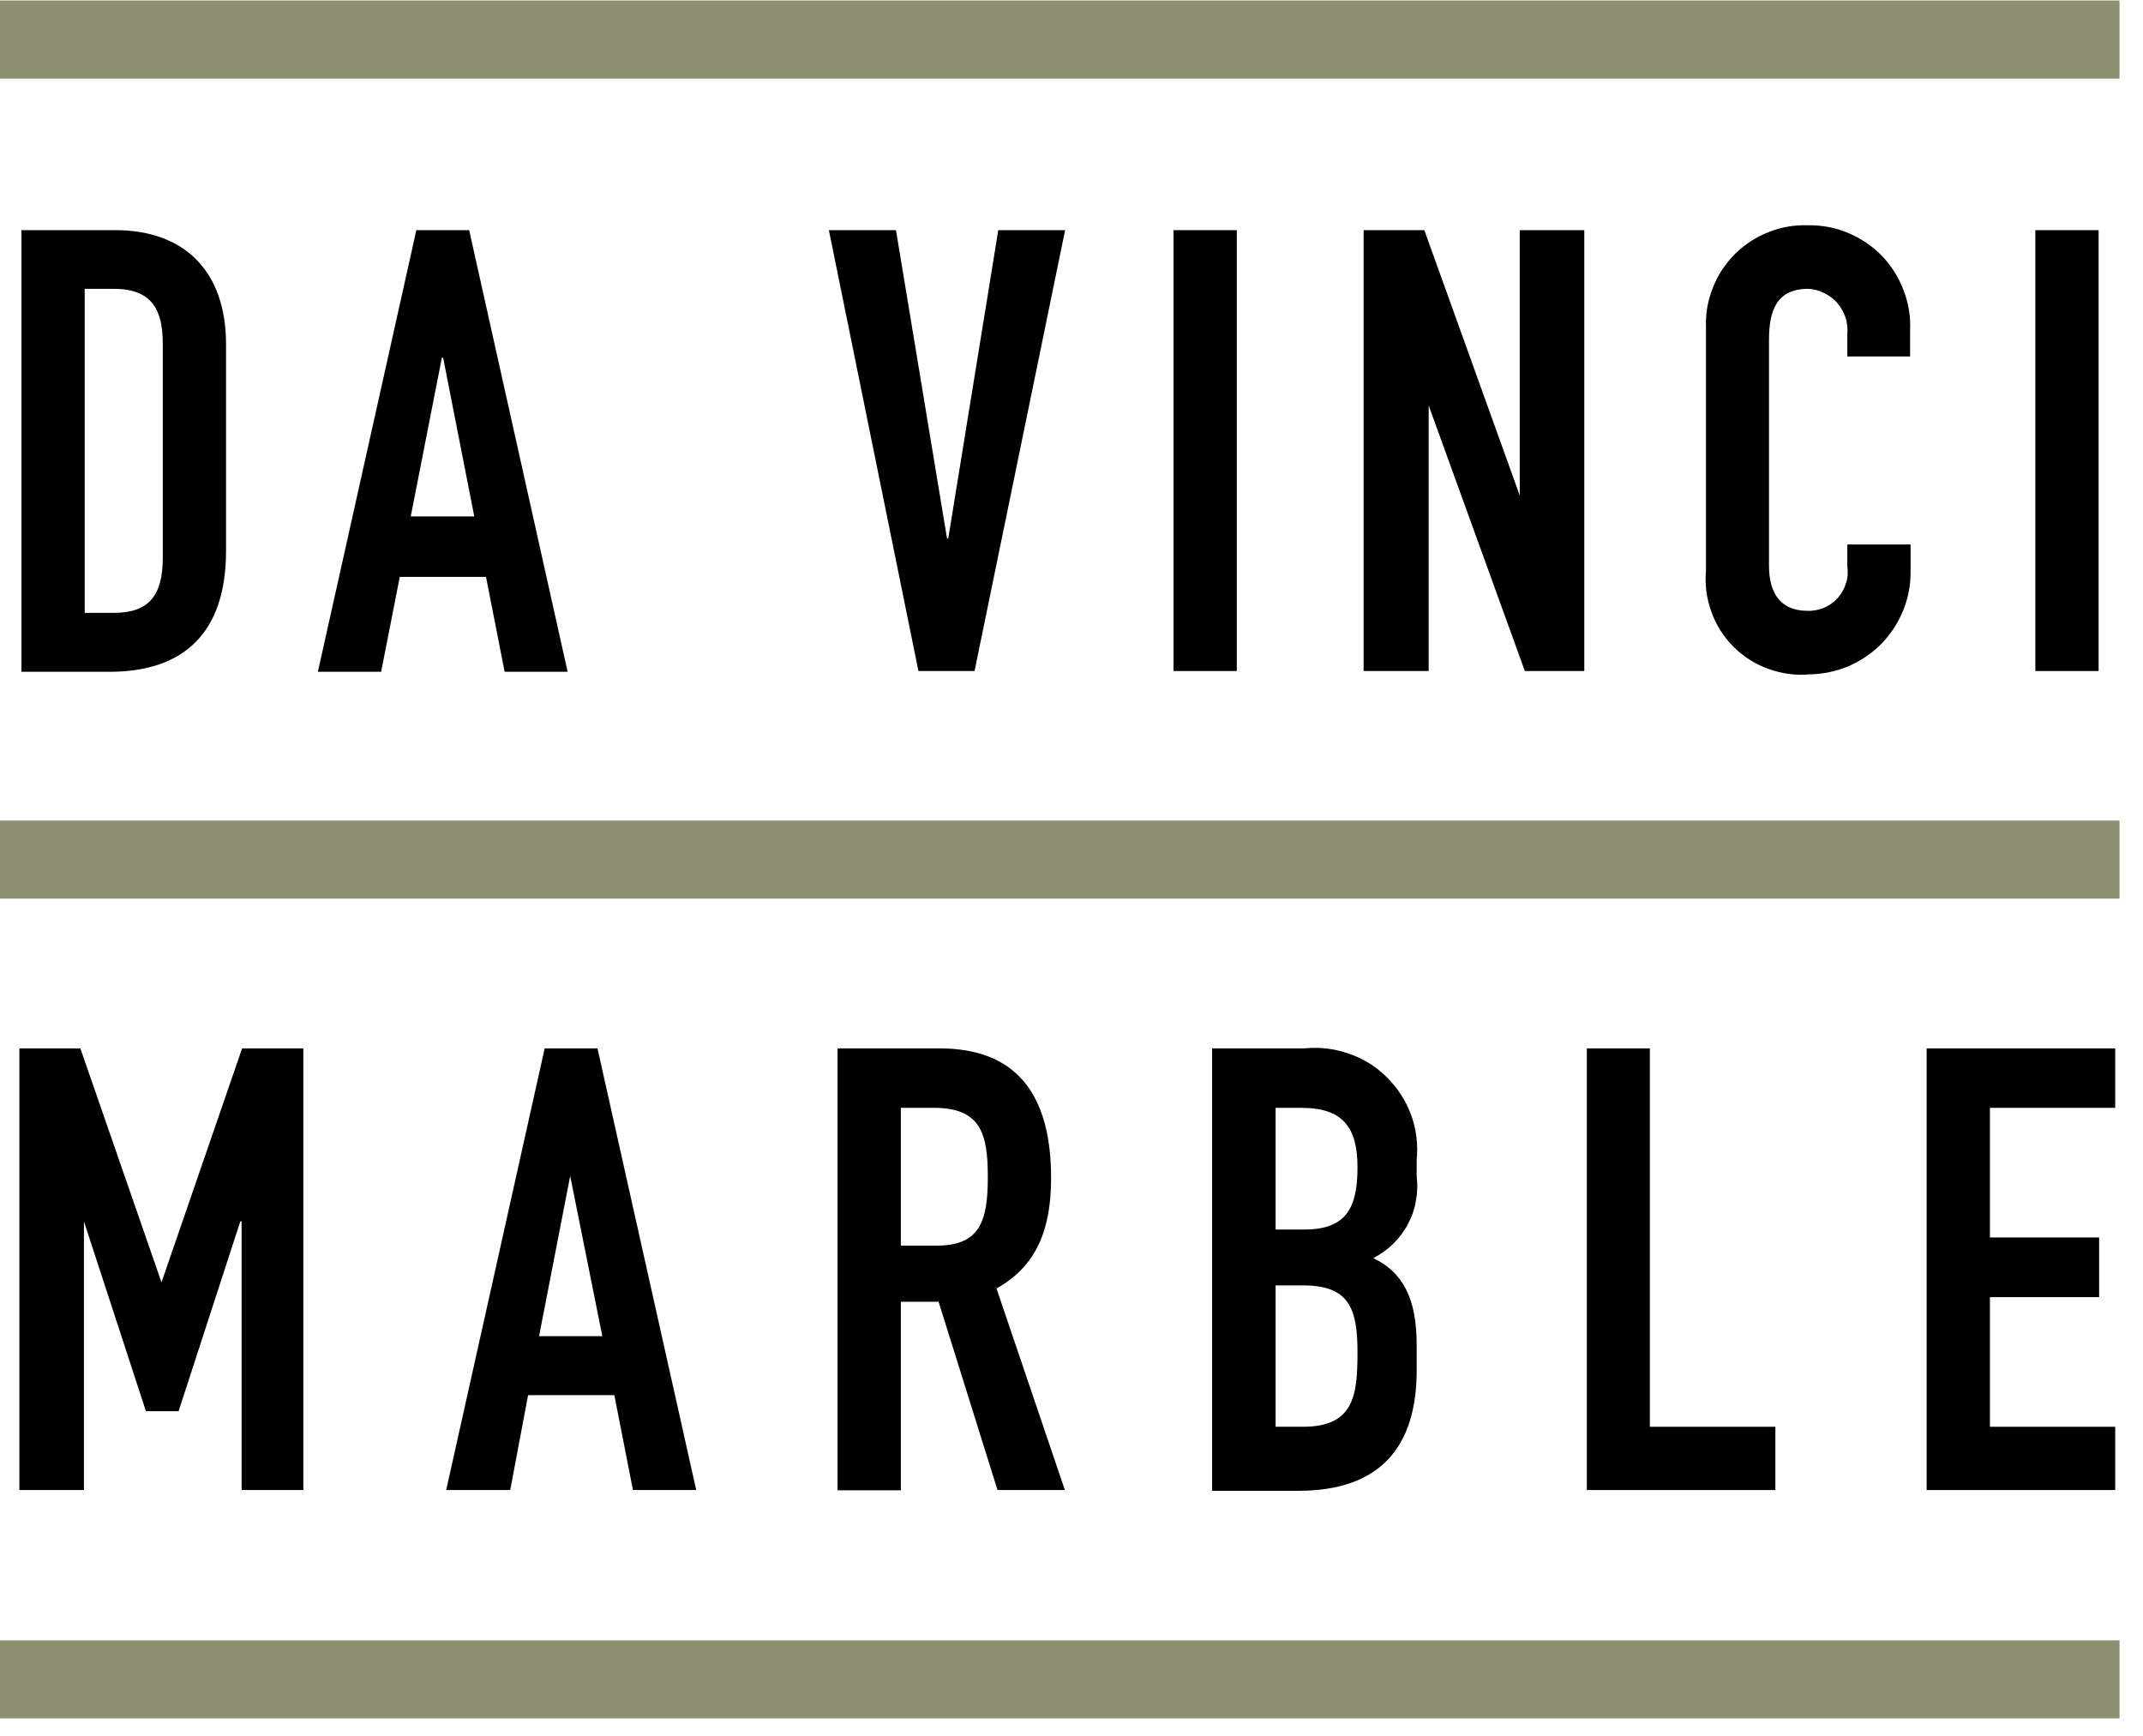
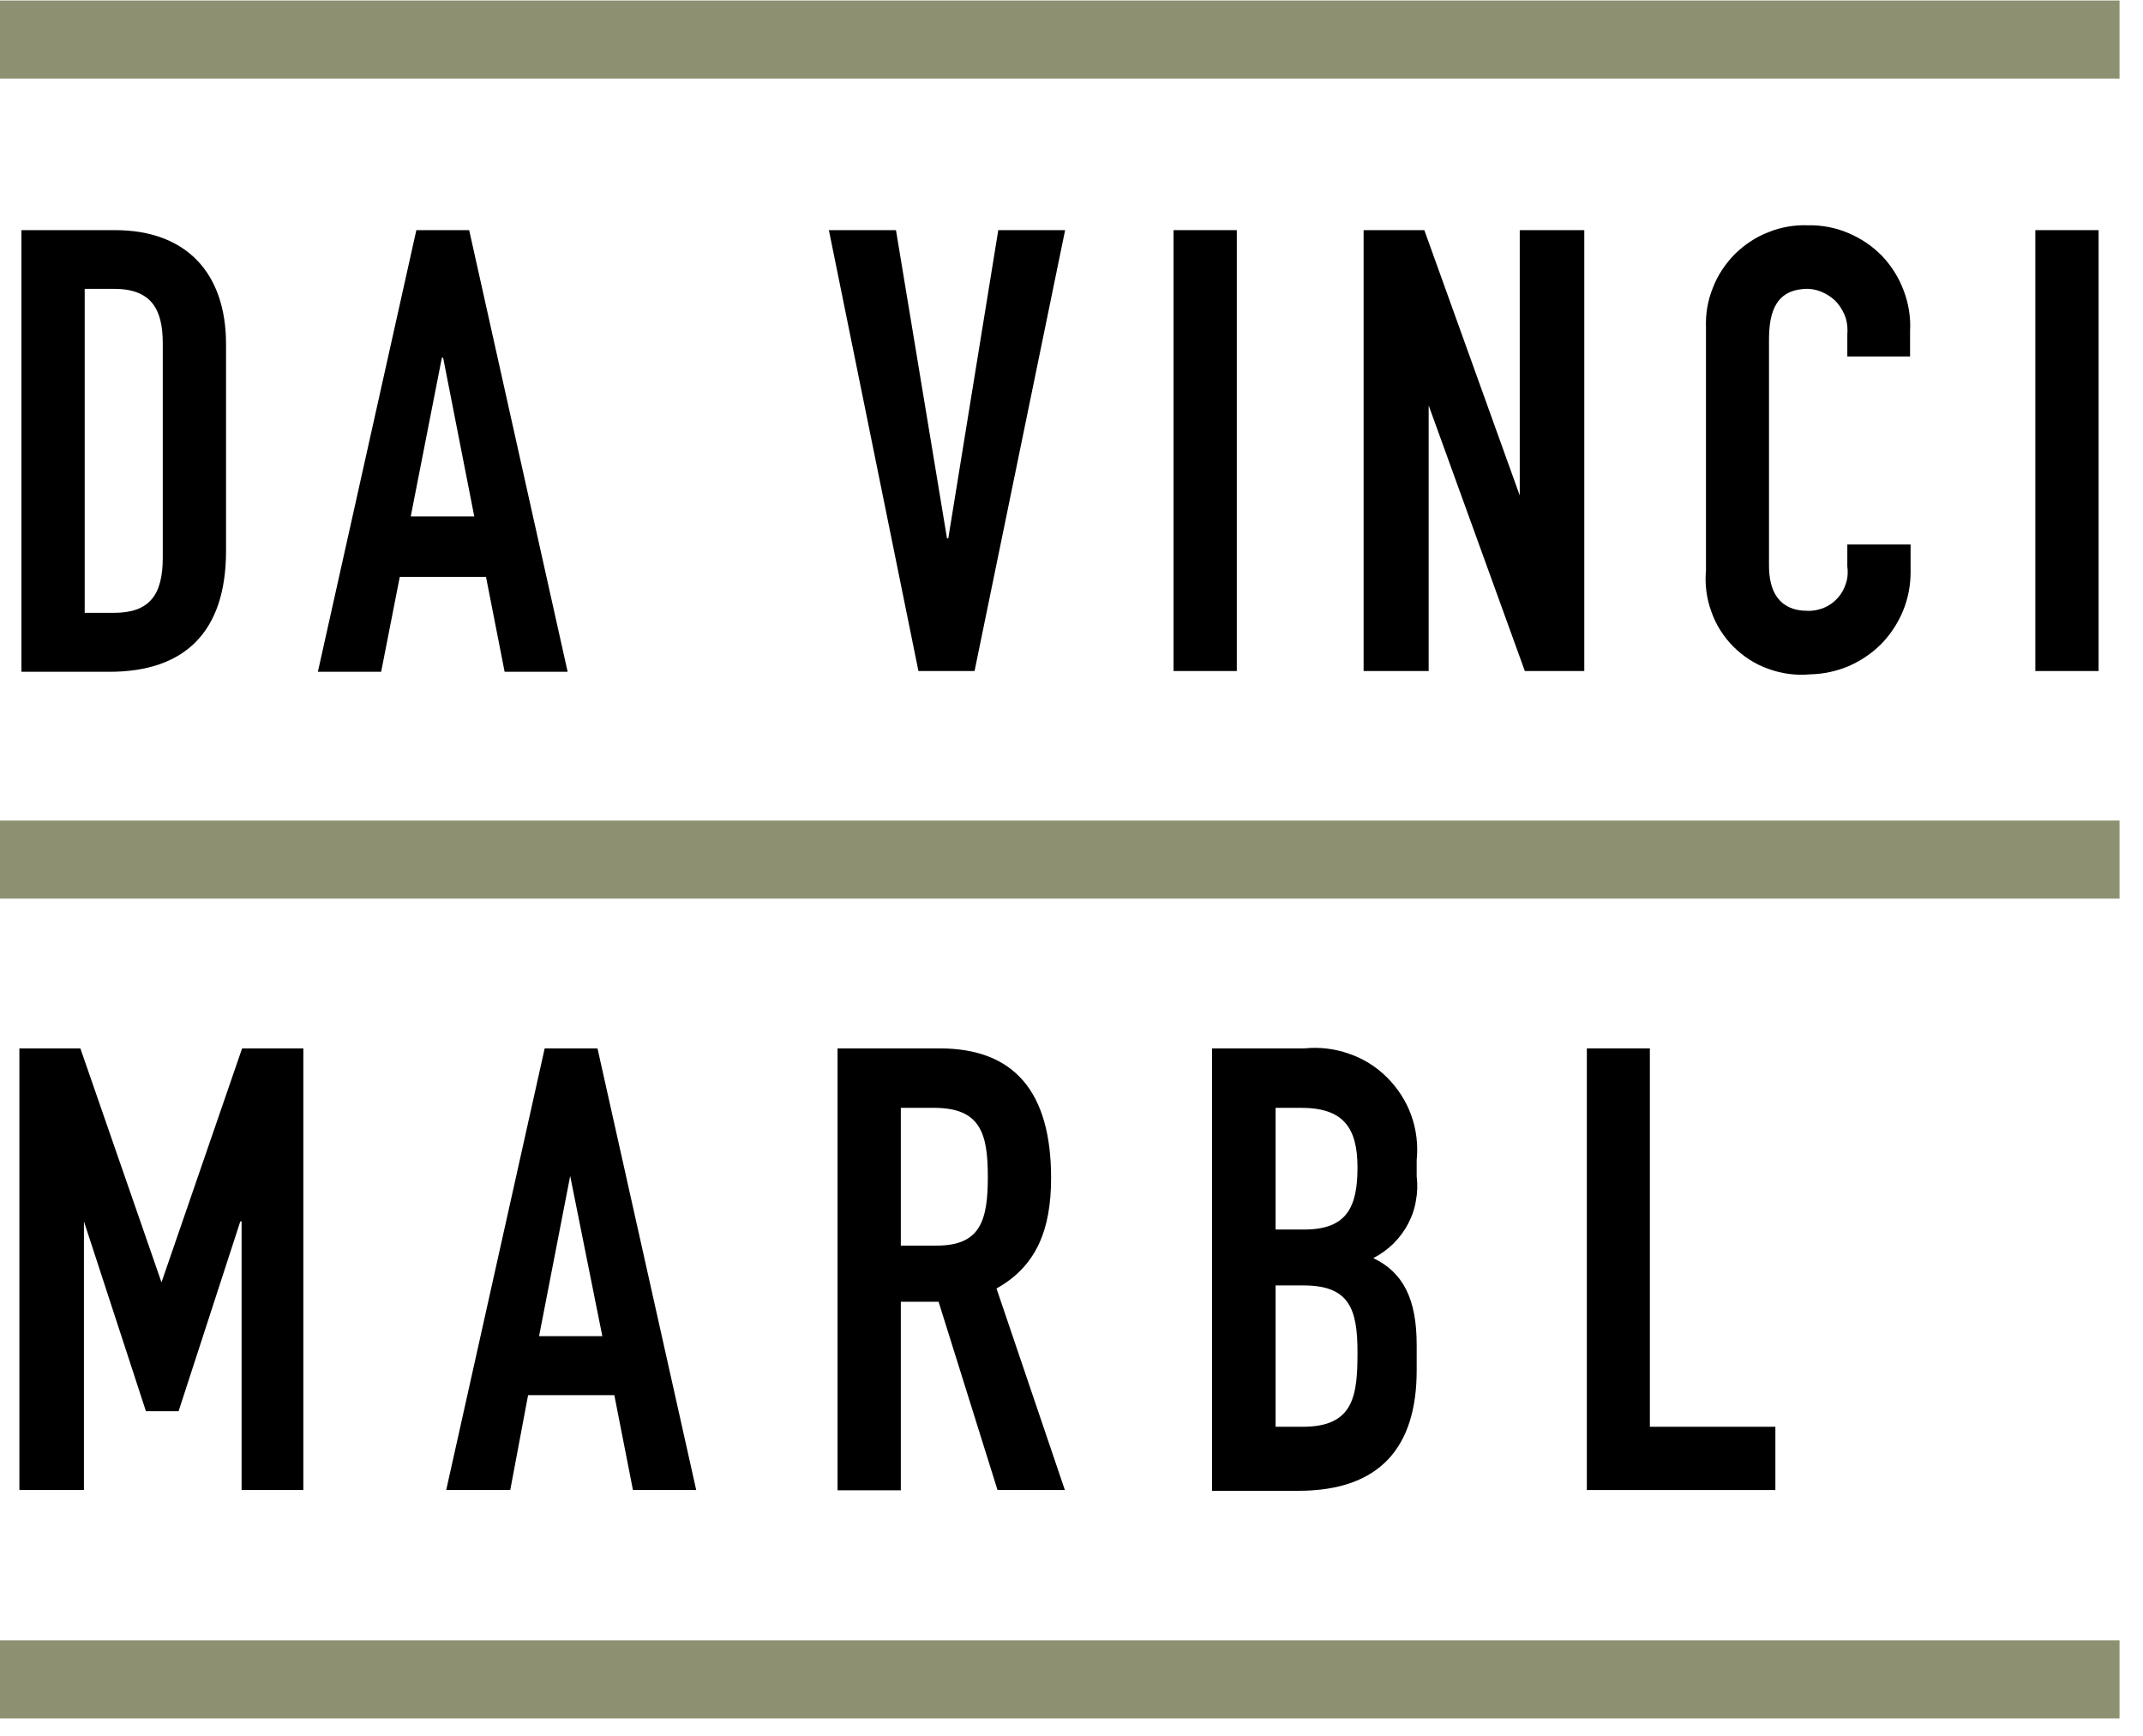
<svg xmlns="http://www.w3.org/2000/svg" viewBox="0 0 84 68" width="100" height="81">
  <style>
		tspan { white-space:pre }
		.shp0 { fill: #000000 } 
		.shp1 { fill: #8D9172 } 
	</style>
  <g id="Layer_2">
    <g id="Layer_1-2">
      <path id="Layer" fill-rule="evenodd" class="shp0" d="M0.84 9L4.51 9C7.3 9 8.86 10.68 8.86 13.47L8.86 21.57C8.86 24.78 7.21 26.31 4.29 26.31L0.84 26.31L0.84 9ZM3.32 24L4.46 24C5.84 24 6.38 23.32 6.38 21.84L6.38 13.44C6.38 12.08 5.92 11.3 4.46 11.3L3.32 11.3L3.32 24Z" />
      <path id="Layer" fill-rule="evenodd" class="shp0" d="M16.32 9L18.39 9L22.25 26.31L19.78 26.31L19.05 22.59L15.67 22.59L14.94 26.31L12.46 26.31L16.32 9ZM17.37 14L17.32 14L16.1 20.22L18.59 20.22L17.37 14Z" />
      <path id="Layer" class="shp0" d="M38.2 26.28L36 26.28L32.49 9L35.12 9L37.12 21.08L37.17 21.08L39.13 9L41.75 9L38.2 26.28Z" />
      <path id="Layer" class="shp0" d="M46 9L48.48 9L48.48 26.28L46 26.28L46 9Z" />
      <path id="Layer" class="shp0" d="M53.45 9L55.83 9L59.57 19.4L59.57 19.4L59.57 9L62.1 9L62.1 26.28L59.77 26.28L56 15.87L56 15.87L56 26.28L53.45 26.28L53.45 9Z" />
      <path id="Layer" class="shp0" d="M74.89 22.41C74.89 22.93 74.79 23.45 74.59 23.93C74.39 24.41 74.1 24.85 73.74 25.22C73.37 25.59 72.94 25.88 72.46 26.09C71.98 26.29 71.47 26.4 70.95 26.41C70.4 26.46 69.85 26.39 69.33 26.2C68.81 26.02 68.34 25.72 67.95 25.33C67.56 24.94 67.26 24.47 67.08 23.95C66.89 23.43 66.82 22.88 66.87 22.33L66.87 12.81C66.85 12.28 66.94 11.75 67.14 11.26C67.33 10.76 67.63 10.32 68 9.94C68.38 9.57 68.82 9.27 69.32 9.08C69.81 8.88 70.34 8.79 70.87 8.81C71.41 8.8 71.95 8.9 72.44 9.11C72.94 9.32 73.39 9.62 73.77 10.01C74.14 10.4 74.43 10.86 74.62 11.37C74.81 11.87 74.9 12.41 74.87 12.95L74.87 13.95L72.41 13.95L72.41 13.1C72.43 12.88 72.41 12.66 72.35 12.45C72.28 12.24 72.17 12.04 72.03 11.87C71.89 11.7 71.71 11.57 71.51 11.47C71.32 11.37 71.1 11.31 70.88 11.3C69.64 11.3 69.34 12.15 69.34 13.3L69.34 22.15C69.34 23.15 69.73 23.92 70.85 23.92C71.07 23.93 71.3 23.88 71.5 23.8C71.71 23.71 71.89 23.58 72.04 23.41C72.19 23.24 72.3 23.04 72.36 22.83C72.43 22.62 72.44 22.39 72.41 22.17L72.41 21.32L74.89 21.32L74.89 22.41Z" />
      <path id="Layer" class="shp0" d="M79.78 9L82.26 9L82.26 26.28L79.78 26.28L79.78 9Z" />
      <path id="Layer" class="shp0" d="M0.76 41.07L3.15 41.07L6.33 50.24L6.33 50.24L9.49 41.07L11.89 41.07L11.89 58.38L9.47 58.38L9.47 47.85L9.42 47.85L7 55.29L5.72 55.29L3.29 47.85L3.29 47.85L3.29 58.38L0.76 58.38L0.76 41.07Z" />
      <path id="Layer" fill-rule="evenodd" class="shp0" d="M21.35 41.07L23.42 41.07L27.29 58.38L24.81 58.38L24.08 54.66L20.7 54.66L20 58.38L17.49 58.38L21.35 41.07ZM22.35 46.07L21.13 52.35L23.61 52.35L22.35 46.07Z" />
      <path id="Layer" fill-rule="evenodd" class="shp0" d="M32.83 41.07L36.83 41.07C39.77 41.07 41.2 42.79 41.2 46.15C41.2 48.15 40.64 49.6 39.06 50.48L41.74 58.38L39.1 58.38L36.79 51L35.31 51L35.31 58.39L32.83 58.39L32.83 41.07ZM35.31 48.8L36.72 48.8C38.44 48.8 38.72 47.8 38.72 46.1C38.72 44.4 38.43 43.4 36.61 43.4L35.31 43.4L35.31 48.8Z" />
      <path id="Layer" fill-rule="evenodd" class="shp0" d="M47.51 41.07L51.13 41.07C51.72 41.01 52.32 41.08 52.88 41.28C53.44 41.47 53.95 41.79 54.37 42.21C54.79 42.63 55.12 43.14 55.32 43.7C55.52 44.26 55.59 44.86 55.53 45.45L55.53 46.08C55.57 46.4 55.56 46.73 55.5 47.04C55.45 47.36 55.34 47.67 55.19 47.95C55.04 48.24 54.84 48.5 54.61 48.73C54.38 48.95 54.12 49.14 53.83 49.29C55 49.85 55.53 50.89 55.53 52.69L55.53 53.69C55.53 56.69 54.1 58.41 50.89 58.41L47.51 58.41L47.51 41.07ZM50 48.17L51.12 48.17C52.77 48.17 53.21 47.32 53.21 45.74C53.21 44.16 52.64 43.4 51 43.4L50 43.4L50 48.17ZM50 55.9L51.07 55.9C53.07 55.9 53.21 54.68 53.21 52.98C53.21 51.28 52.89 50.36 51.09 50.36L50 50.36L50 55.9Z" />
      <path id="Layer" class="shp0" d="M62.2 41.07L64.67 41.07L64.67 55.9L69.59 55.9L69.59 58.38L62.2 58.38L62.2 41.07Z" />
-       <path id="Layer" class="shp0" d="M75.52 41.07L82.91 41.07L82.91 43.4L78 43.4L78 48.48L82.28 48.48L82.28 50.82L78 50.82L78 55.9L82.91 55.9L82.91 58.38L75.52 58.38L75.52 41.07Z" />
-       <path id="Layer" class="shp0" d="M0 1.53L83.08 1.53" />
      <path id="Layer" class="shp1" d="M0 0L83.08 0L83.08 3.06L0 3.06L0 0Z" />
      <path id="Layer" class="shp0" d="M0 33.67L83.08 33.67" />
      <path id="Layer" class="shp1" d="M0 32.14L83.08 32.14L83.08 35.2L0 35.2L0 32.14Z" />
-       <path id="Layer" class="shp0" d="M0 65.8L83.08 65.8" />
      <path id="Layer" class="shp1" d="M0 64.27L83.08 64.27L83.08 67.33L0 67.33L0 64.27Z" />
    </g>
  </g>
</svg>